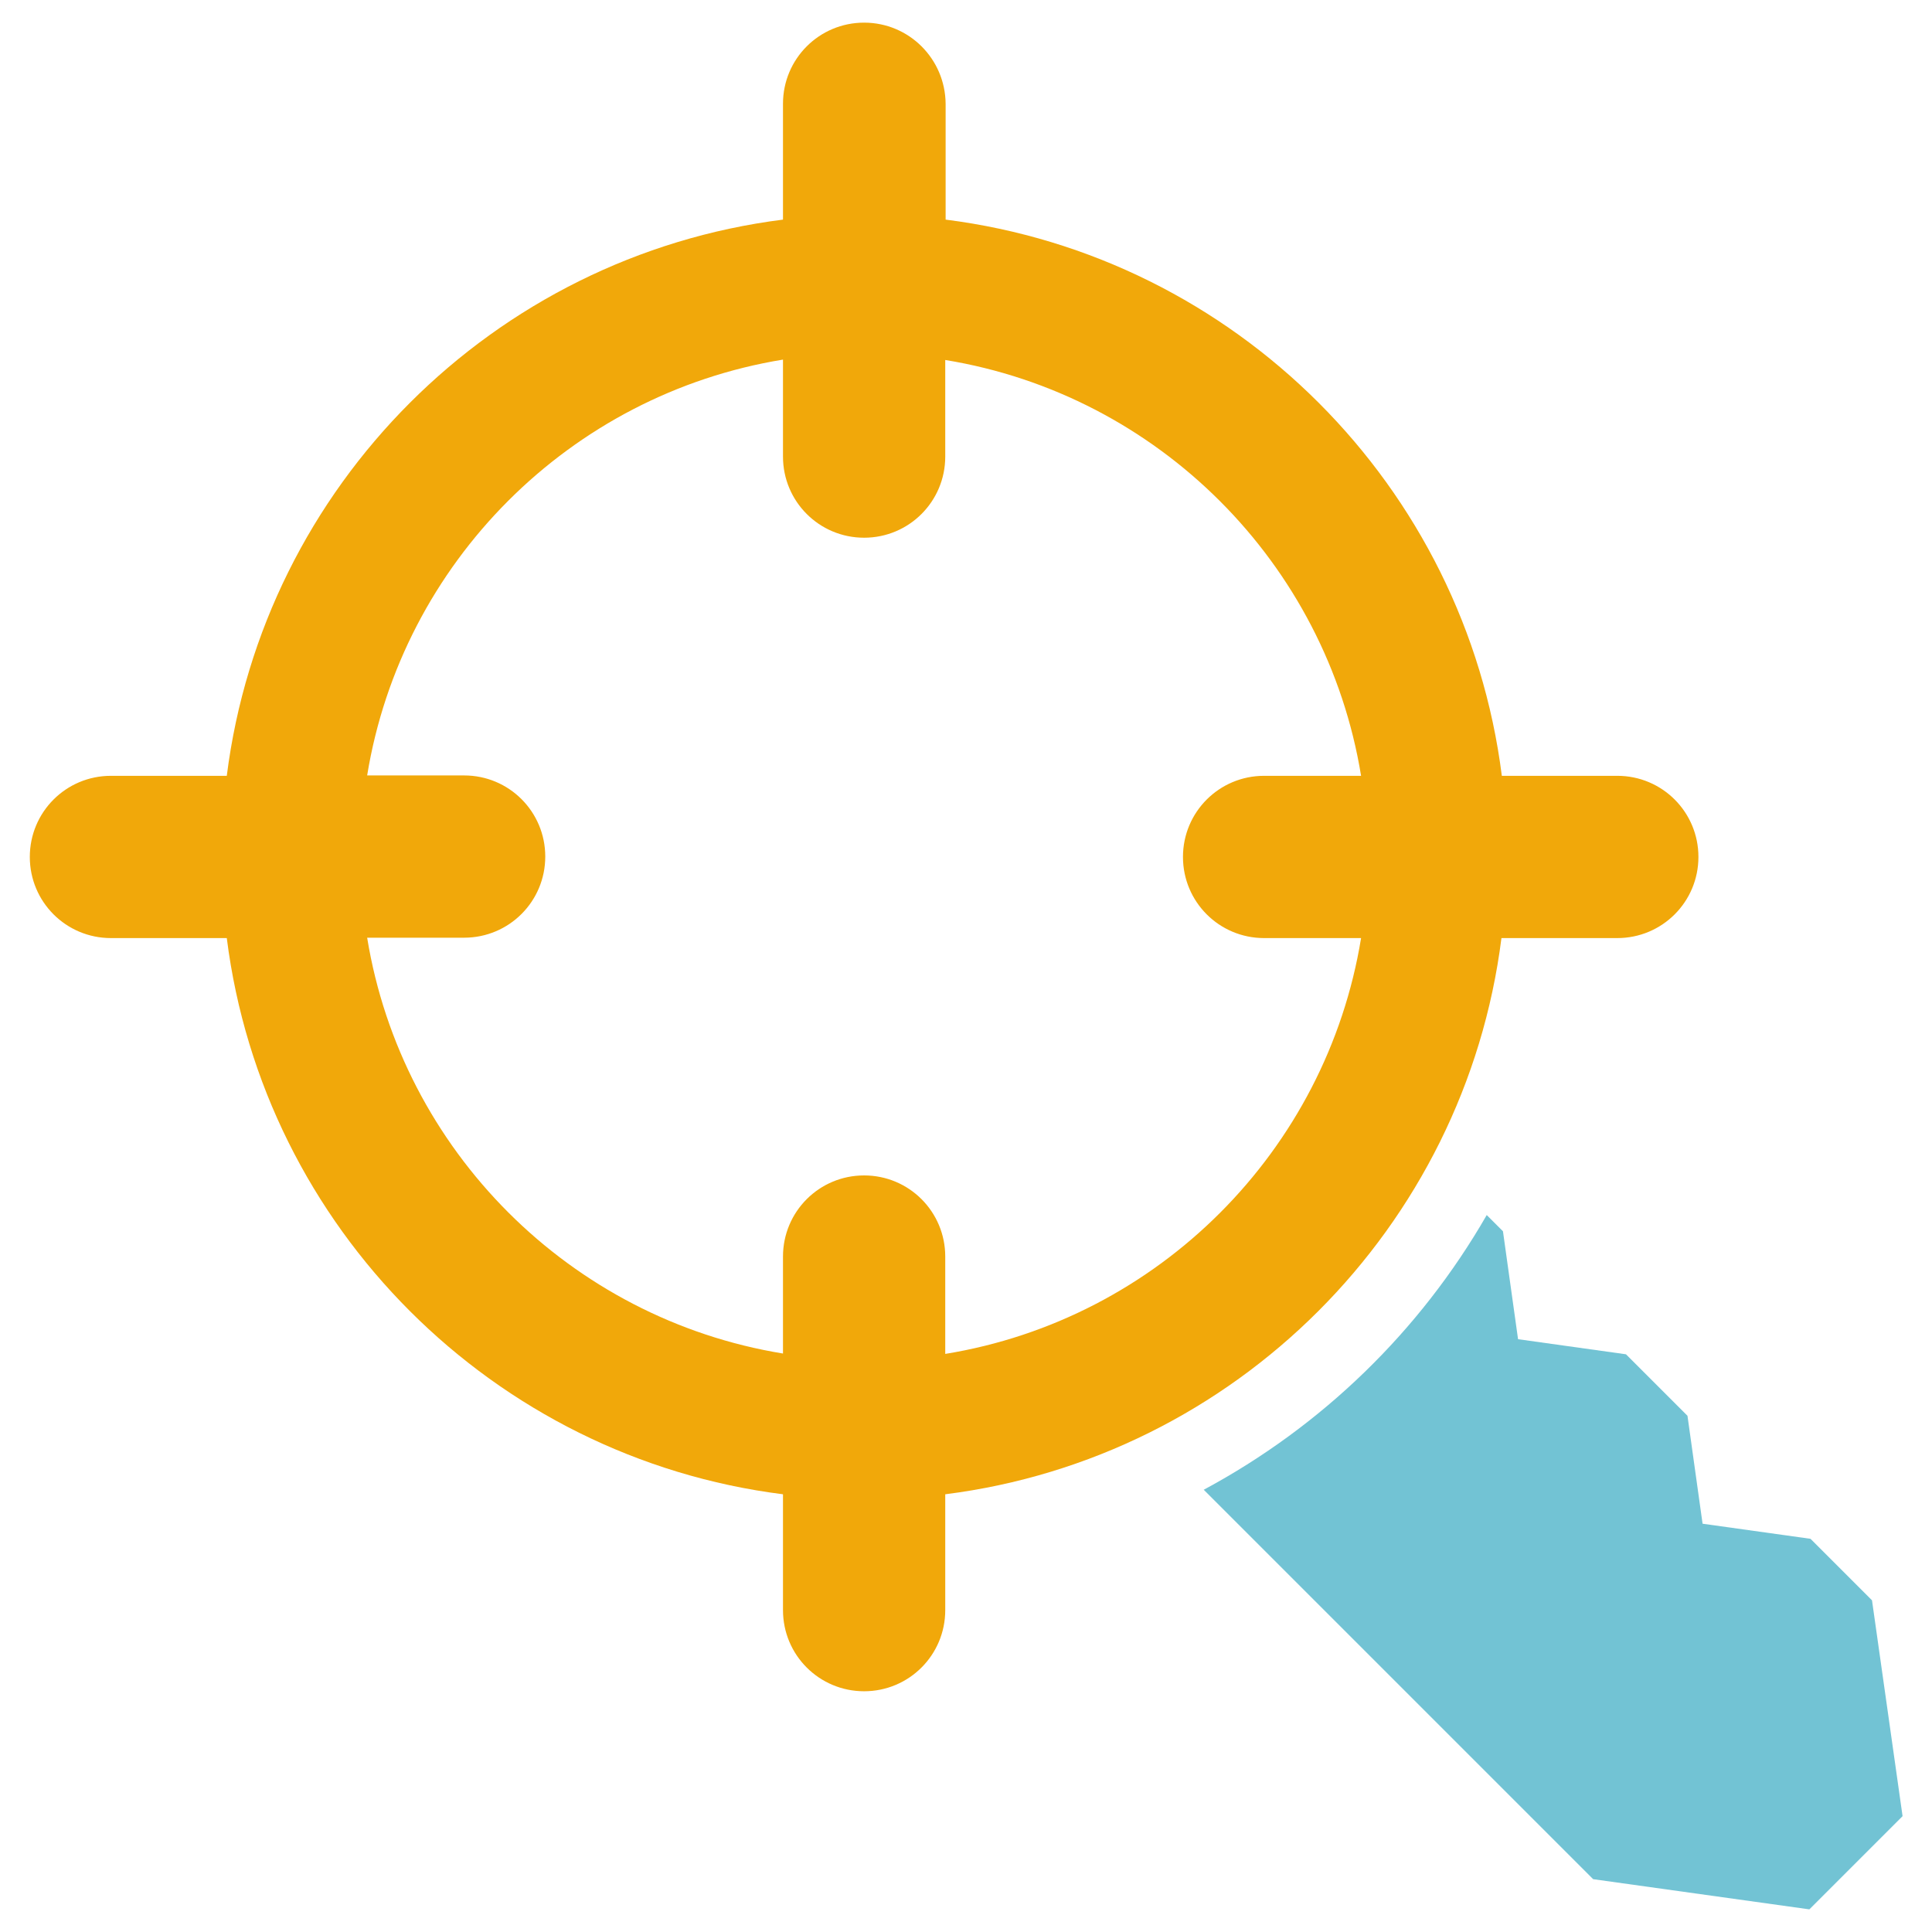
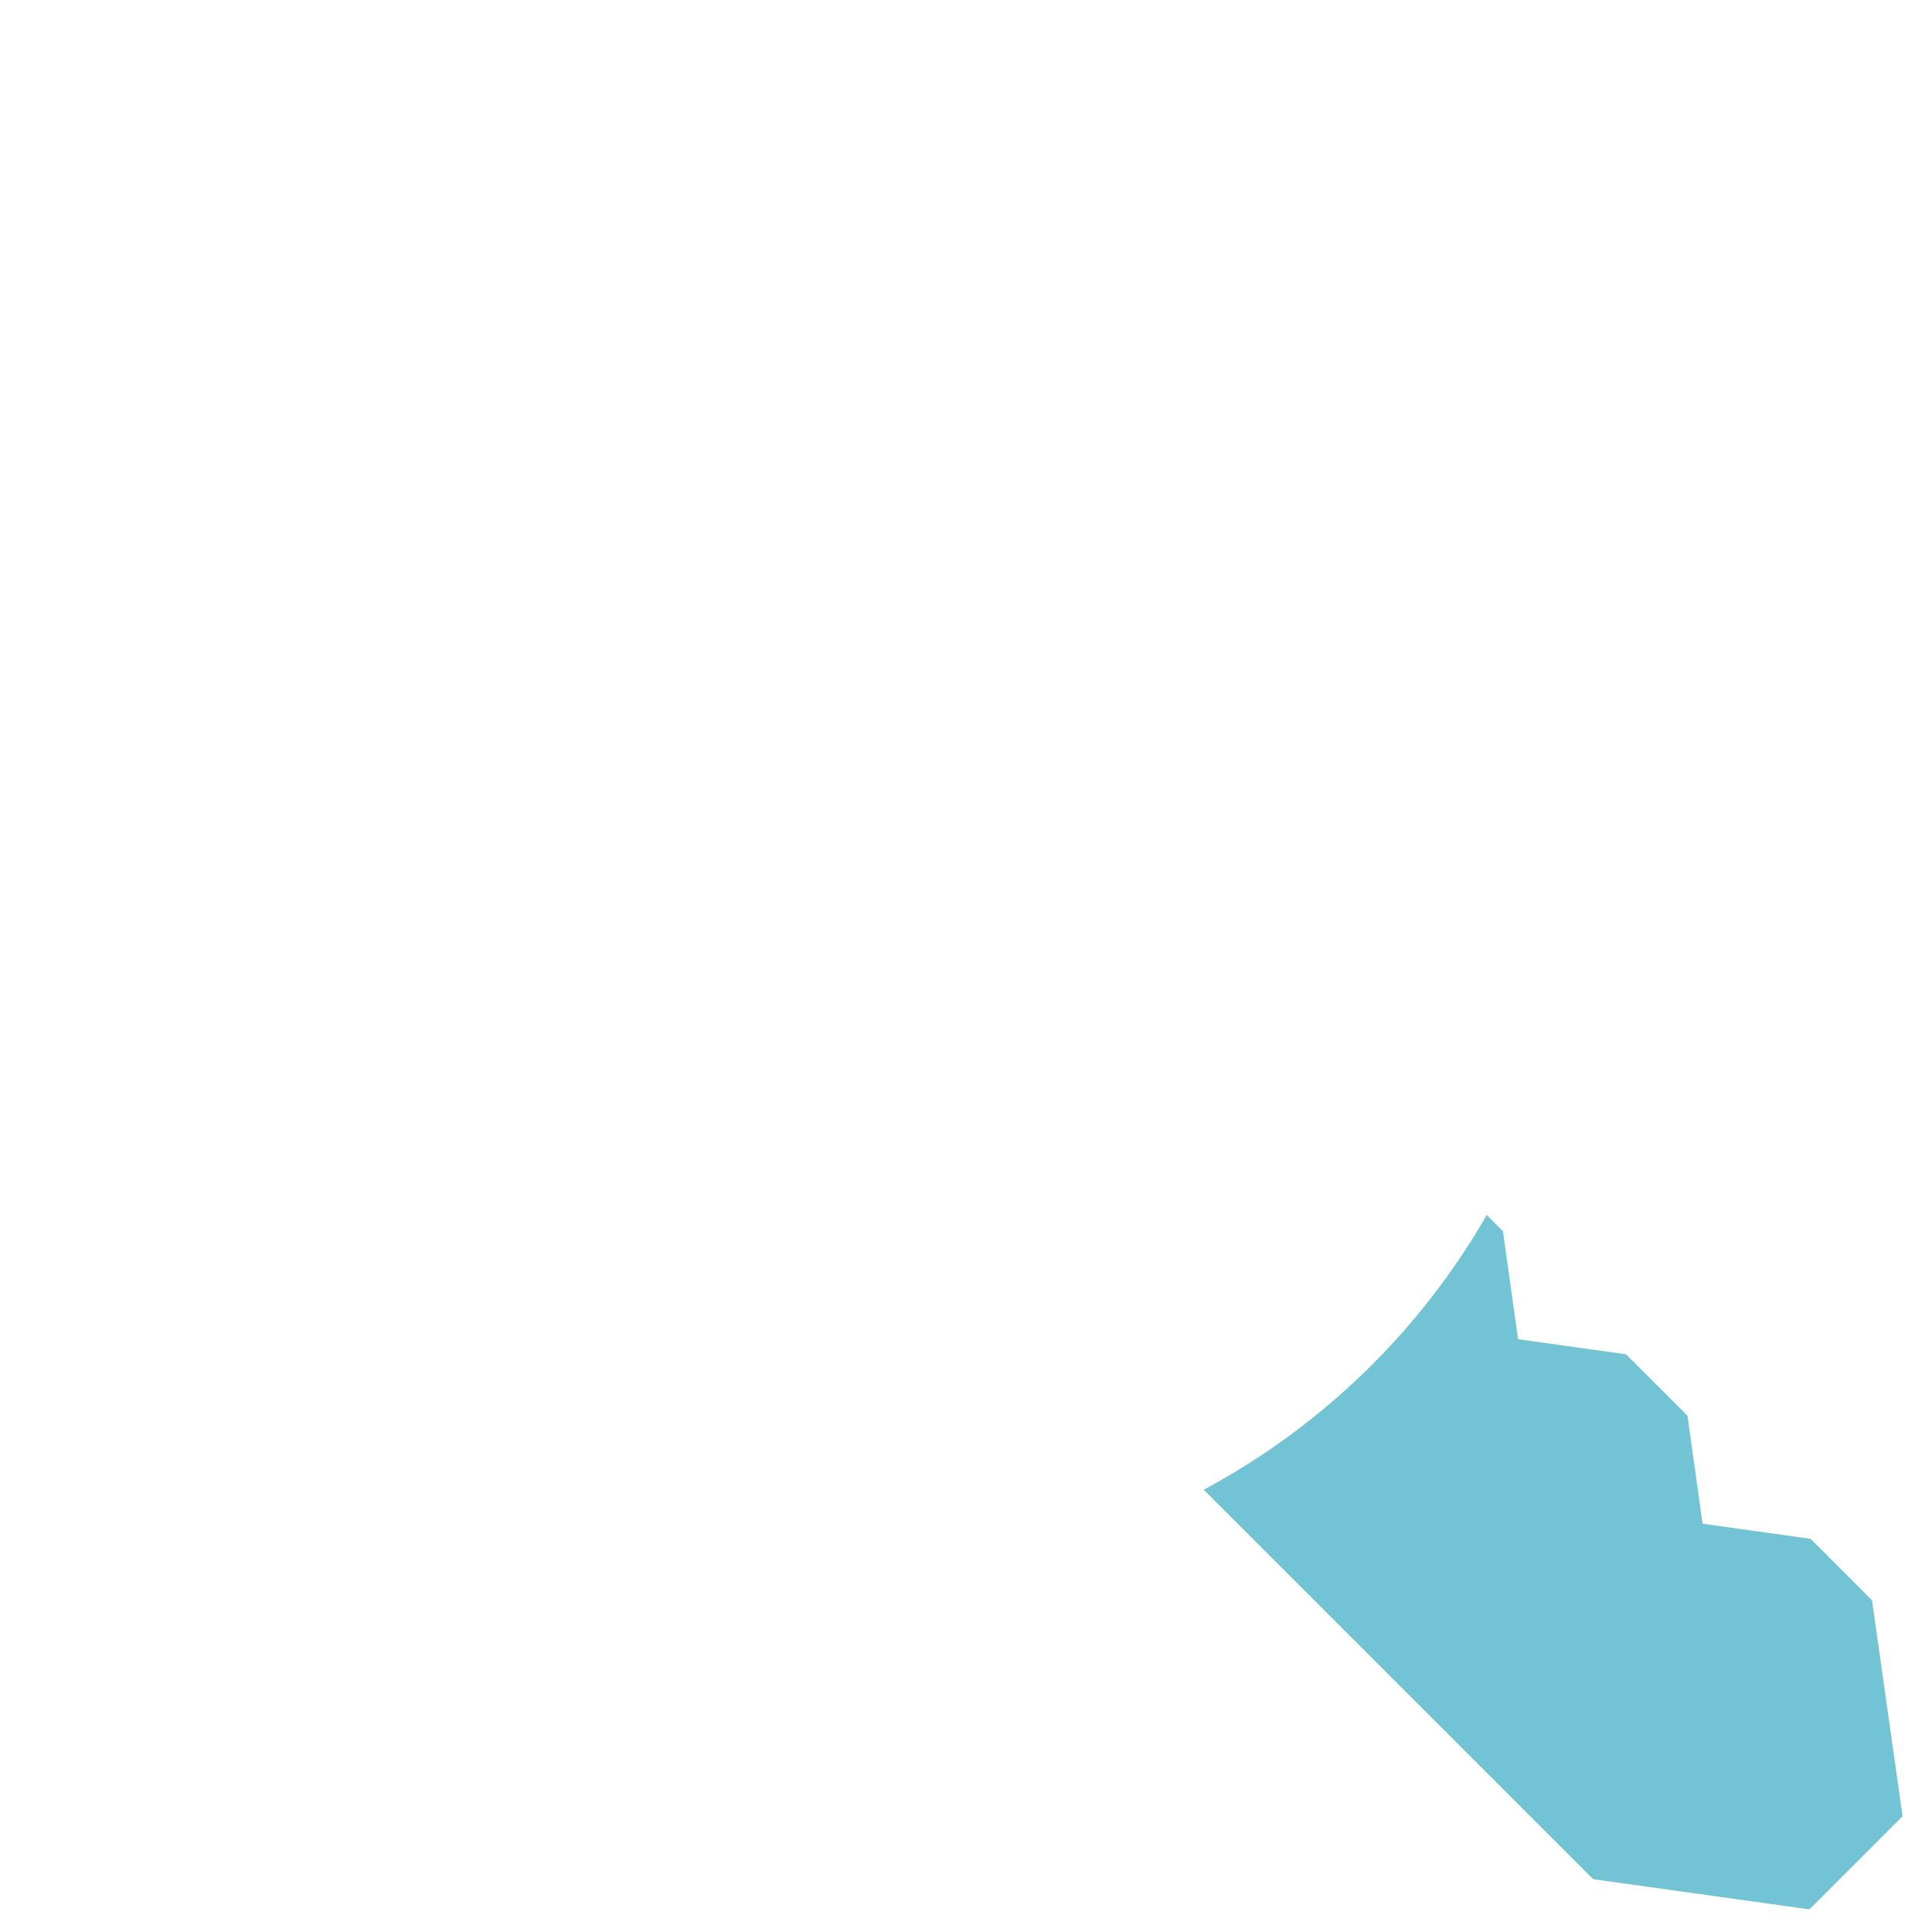
<svg xmlns="http://www.w3.org/2000/svg" version="1.1" id="Layer_1" x="0px" y="0px" viewBox="0 0 512 512" style="enable-background:new 0 0 512 512;" xml:space="preserve">
  <style type="text/css">
	.st0{fill-rule:evenodd;clip-rule:evenodd;fill:#F1A80A;}
	.st1{fill:#72C3D4;}
</style>
  <g>
-     <path class="st0" d="M428.6,205.6H398c-9.7-76.8-70.6-137.7-147.4-147.4V27.5C250.5,15.6,240.9,6,229,6s-21.5,9.6-21.5,21.5v30.7   c-76.8,9.7-137.7,70.6-147.4,147.4H29.4c-11.9,0-21.5,9.6-21.5,21.5c0,11.9,9.6,21.5,21.5,21.5h30.7   c9.7,76.8,70.6,137.7,147.4,147.4v30.7c0,11.9,9.6,21.5,21.5,21.5s21.5-9.6,21.5-21.5V396c76.8-9.7,137.7-70.6,147.4-147.4h30.7   c11.9,0,21.5-9.6,21.5-21.5C450.1,215.2,440.5,205.6,428.6,205.6z M250.5,358.8V333c0-11.9-9.6-21.5-21.5-21.5s-21.5,9.6-21.5,21.5   v25.7c-56.4-9.2-101-53.8-110.2-110.2h25.7c11.9,0,21.5-9.6,21.5-21.5c0-11.9-9.6-21.5-21.5-21.5H97.3   c9.2-56.4,53.8-101,110.2-110.2v25.7c0,11.9,9.6,21.5,21.5,21.5s21.5-9.6,21.5-21.5V95.4c56.4,9.2,101,53.8,110.2,110.2H335   c-11.9,0-21.5,9.6-21.5,21.5c0,11.9,9.6,21.5,21.5,21.5h25.7C351.5,305,307,349.6,250.5,358.8z" />
    <path class="st1" d="M496.1,424.1l-16.3-16.3l-28.6-4l-4-28.6l-16.3-16.3l-28.6-4l-4-28.6L394,322c-17.7,30.8-43.7,56-75,72.8   L422.2,498l57.3,8l6.2-6.2l12.3-12.3l6.2-6.2L496.1,424.1z" />
  </g>
</svg>